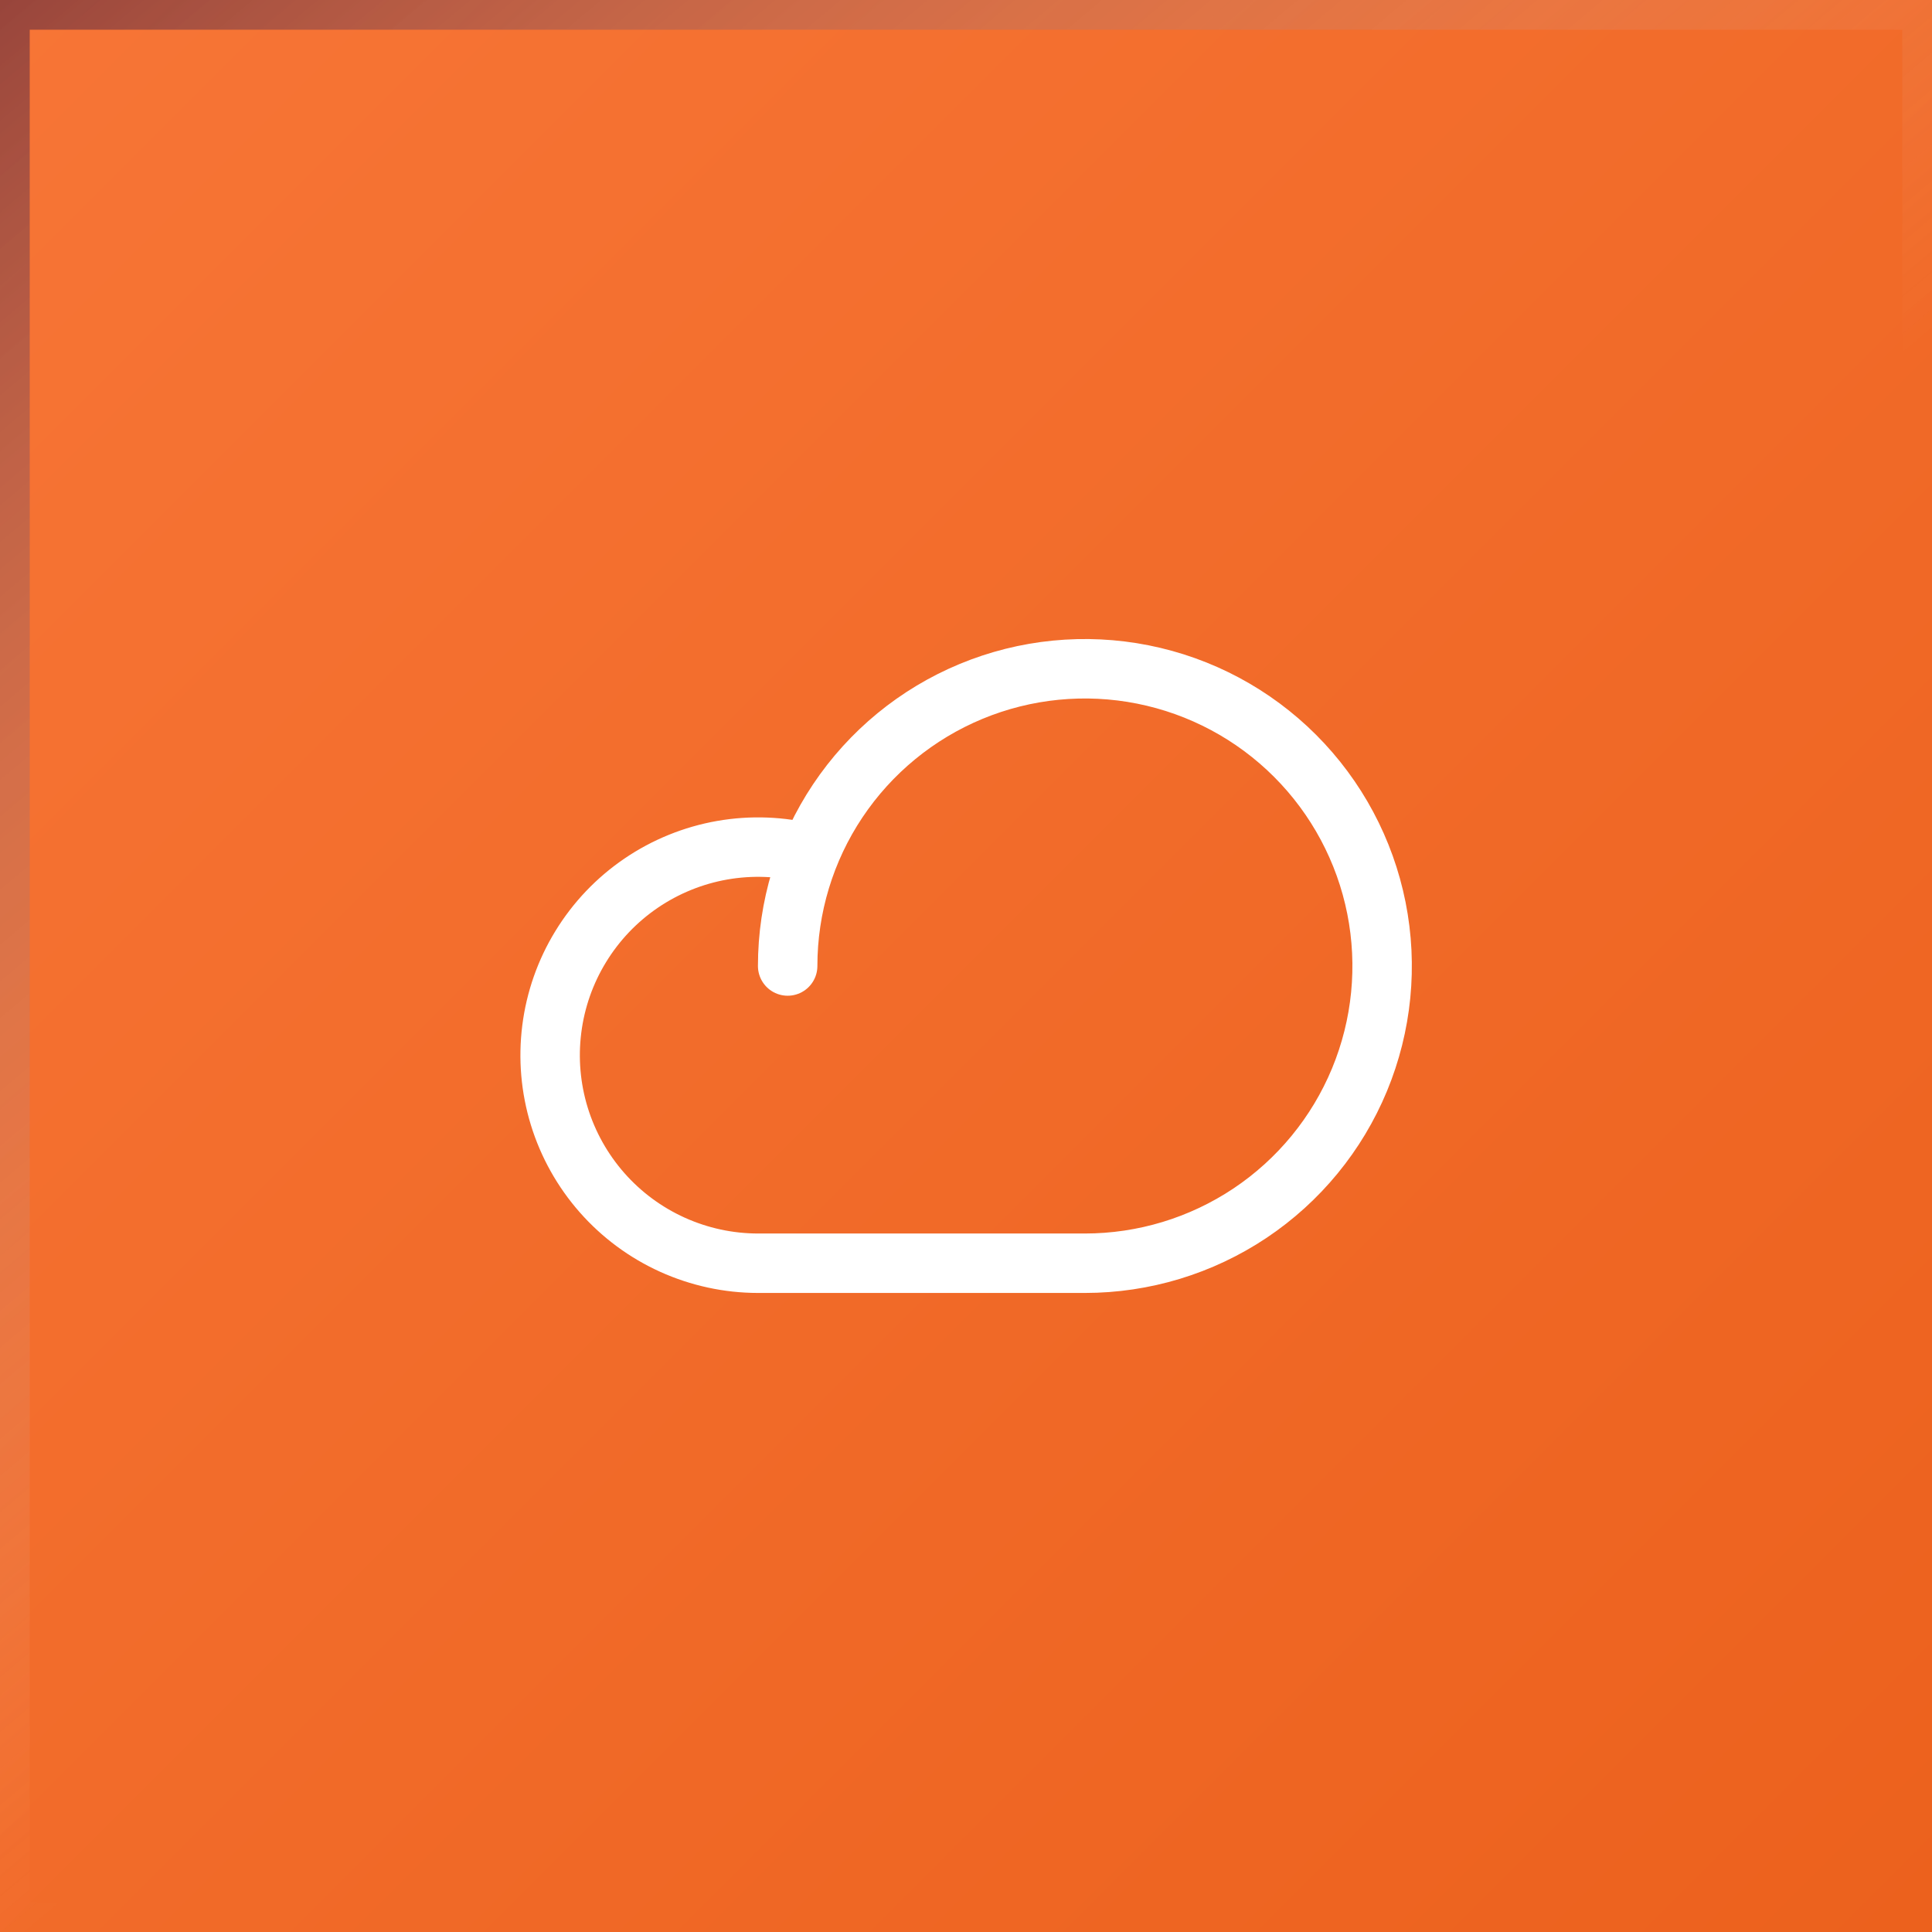
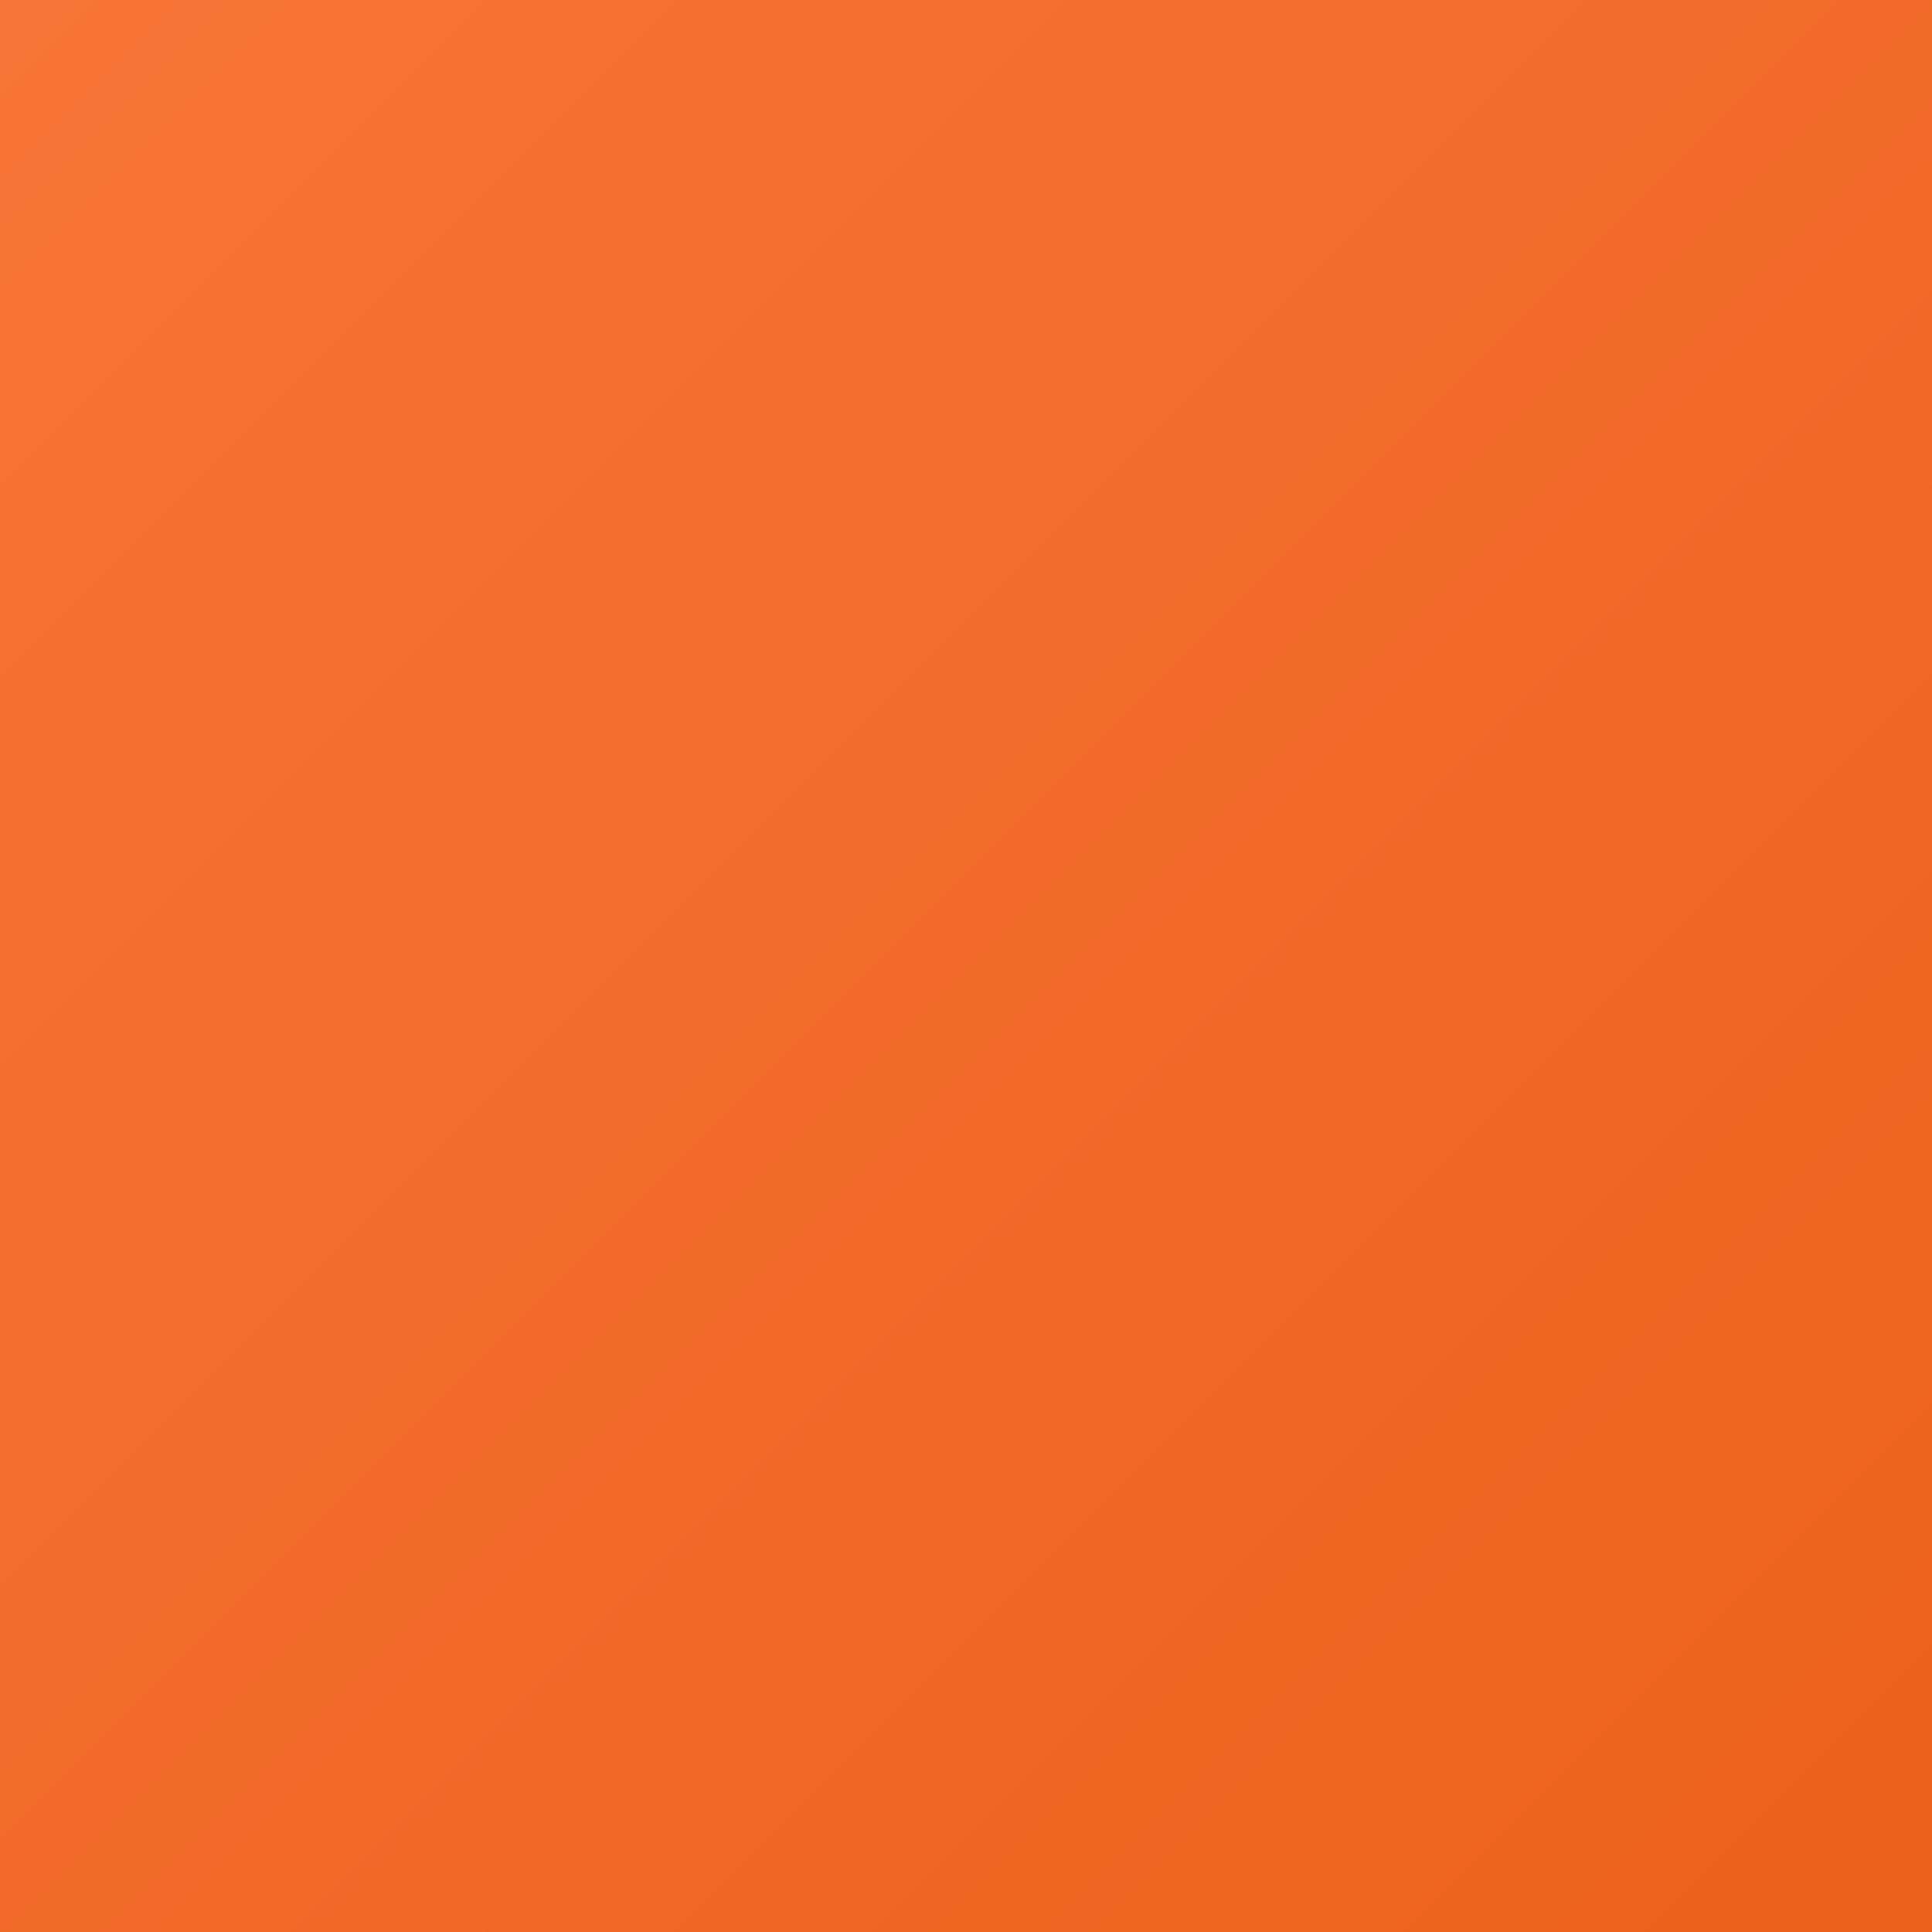
<svg xmlns="http://www.w3.org/2000/svg" width="65" height="65" viewBox="0 0 65 65" fill="none">
  <g filter="url(#filter0_i_4183_3181)">
    <rect width="65" height="65" fill="url(#paint0_linear_4183_3181)" />
-     <rect x="0.5" y="0.5" width="64" height="64" stroke="url(#paint1_linear_4183_3181)" />
    <g clip-path="url(#clip0_4183_3181)">
-       <path d="M26.5 32.5C26.5 30.522 27.086 28.589 28.185 26.944C29.284 25.3 30.846 24.018 32.673 23.261C34.5 22.504 36.511 22.306 38.451 22.692C40.391 23.078 42.172 24.03 43.571 25.429C44.969 26.828 45.922 28.609 46.308 30.549C46.694 32.489 46.496 34.5 45.739 36.327C44.982 38.154 43.7 39.716 42.056 40.815C40.411 41.913 38.478 42.5 36.5 42.5H25.5C24.507 42.499 23.526 42.286 22.622 41.877C21.718 41.468 20.911 40.871 20.255 40.126C19.599 39.381 19.109 38.505 18.817 37.557C18.526 36.608 18.439 35.608 18.564 34.623C18.688 33.639 19.02 32.691 19.539 31.845C20.057 30.998 20.749 30.272 21.57 29.713C22.39 29.155 23.32 28.777 24.298 28.605C25.275 28.434 26.278 28.472 27.24 28.718" stroke="white" stroke-width="2" stroke-linecap="round" stroke-linejoin="round" />
+       <path d="M26.5 32.5C26.5 30.522 27.086 28.589 28.185 26.944C29.284 25.3 30.846 24.018 32.673 23.261C34.5 22.504 36.511 22.306 38.451 22.692C40.391 23.078 42.172 24.03 43.571 25.429C44.969 26.828 45.922 28.609 46.308 30.549C46.694 32.489 46.496 34.5 45.739 36.327C44.982 38.154 43.7 39.716 42.056 40.815C40.411 41.913 38.478 42.5 36.5 42.5H25.5C24.507 42.499 23.526 42.286 22.622 41.877C21.718 41.468 20.911 40.871 20.255 40.126C19.599 39.381 19.109 38.505 18.817 37.557C18.526 36.608 18.439 35.608 18.564 34.623C18.688 33.639 19.02 32.691 19.539 31.845C22.39 29.155 23.32 28.777 24.298 28.605C25.275 28.434 26.278 28.472 27.24 28.718" stroke="white" stroke-width="2" stroke-linecap="round" stroke-linejoin="round" />
    </g>
  </g>
  <defs>
    <filter id="filter0_i_4183_3181" x="0" y="0" width="65" height="65" filterUnits="userSpaceOnUse" color-interpolation-filters="sRGB">
      <feFlood flood-opacity="0" result="BackgroundImageFix" />
      <feBlend mode="normal" in="SourceGraphic" in2="BackgroundImageFix" result="shape" />
      <feColorMatrix in="SourceAlpha" type="matrix" values="0 0 0 0 0 0 0 0 0 0 0 0 0 0 0 0 0 0 127 0" result="hardAlpha" />
      <feOffset />
      <feGaussianBlur stdDeviation="7.5" />
      <feComposite in2="hardAlpha" operator="arithmetic" k2="-1" k3="1" />
      <feColorMatrix type="matrix" values="0 0 0 0 1 0 0 0 0 1 0 0 0 0 1 0 0 0 0.25 0" />
      <feBlend mode="normal" in2="shape" result="effect1_innerShadow_4183_3181" />
    </filter>
    <linearGradient id="paint0_linear_4183_3181" x1="0" y1="0" x2="65" y2="65" gradientUnits="userSpaceOnUse">
      <stop stop-color="#F77536" />
      <stop offset="1" stop-color="#EC611D" />
    </linearGradient>
    <linearGradient id="paint1_linear_4183_3181" x1="0" y1="0" x2="32.5" y2="38.649" gradientUnits="userSpaceOnUse">
      <stop stop-color="#150242" stop-opacity="0.42" />
      <stop offset="1" stop-color="white" stop-opacity="0" />
    </linearGradient>
    <clipPath id="clip0_4183_3181">
-       <rect width="32" height="32" fill="white" transform="translate(16.5 16.5)" />
-     </clipPath>
+       </clipPath>
  </defs>
</svg>